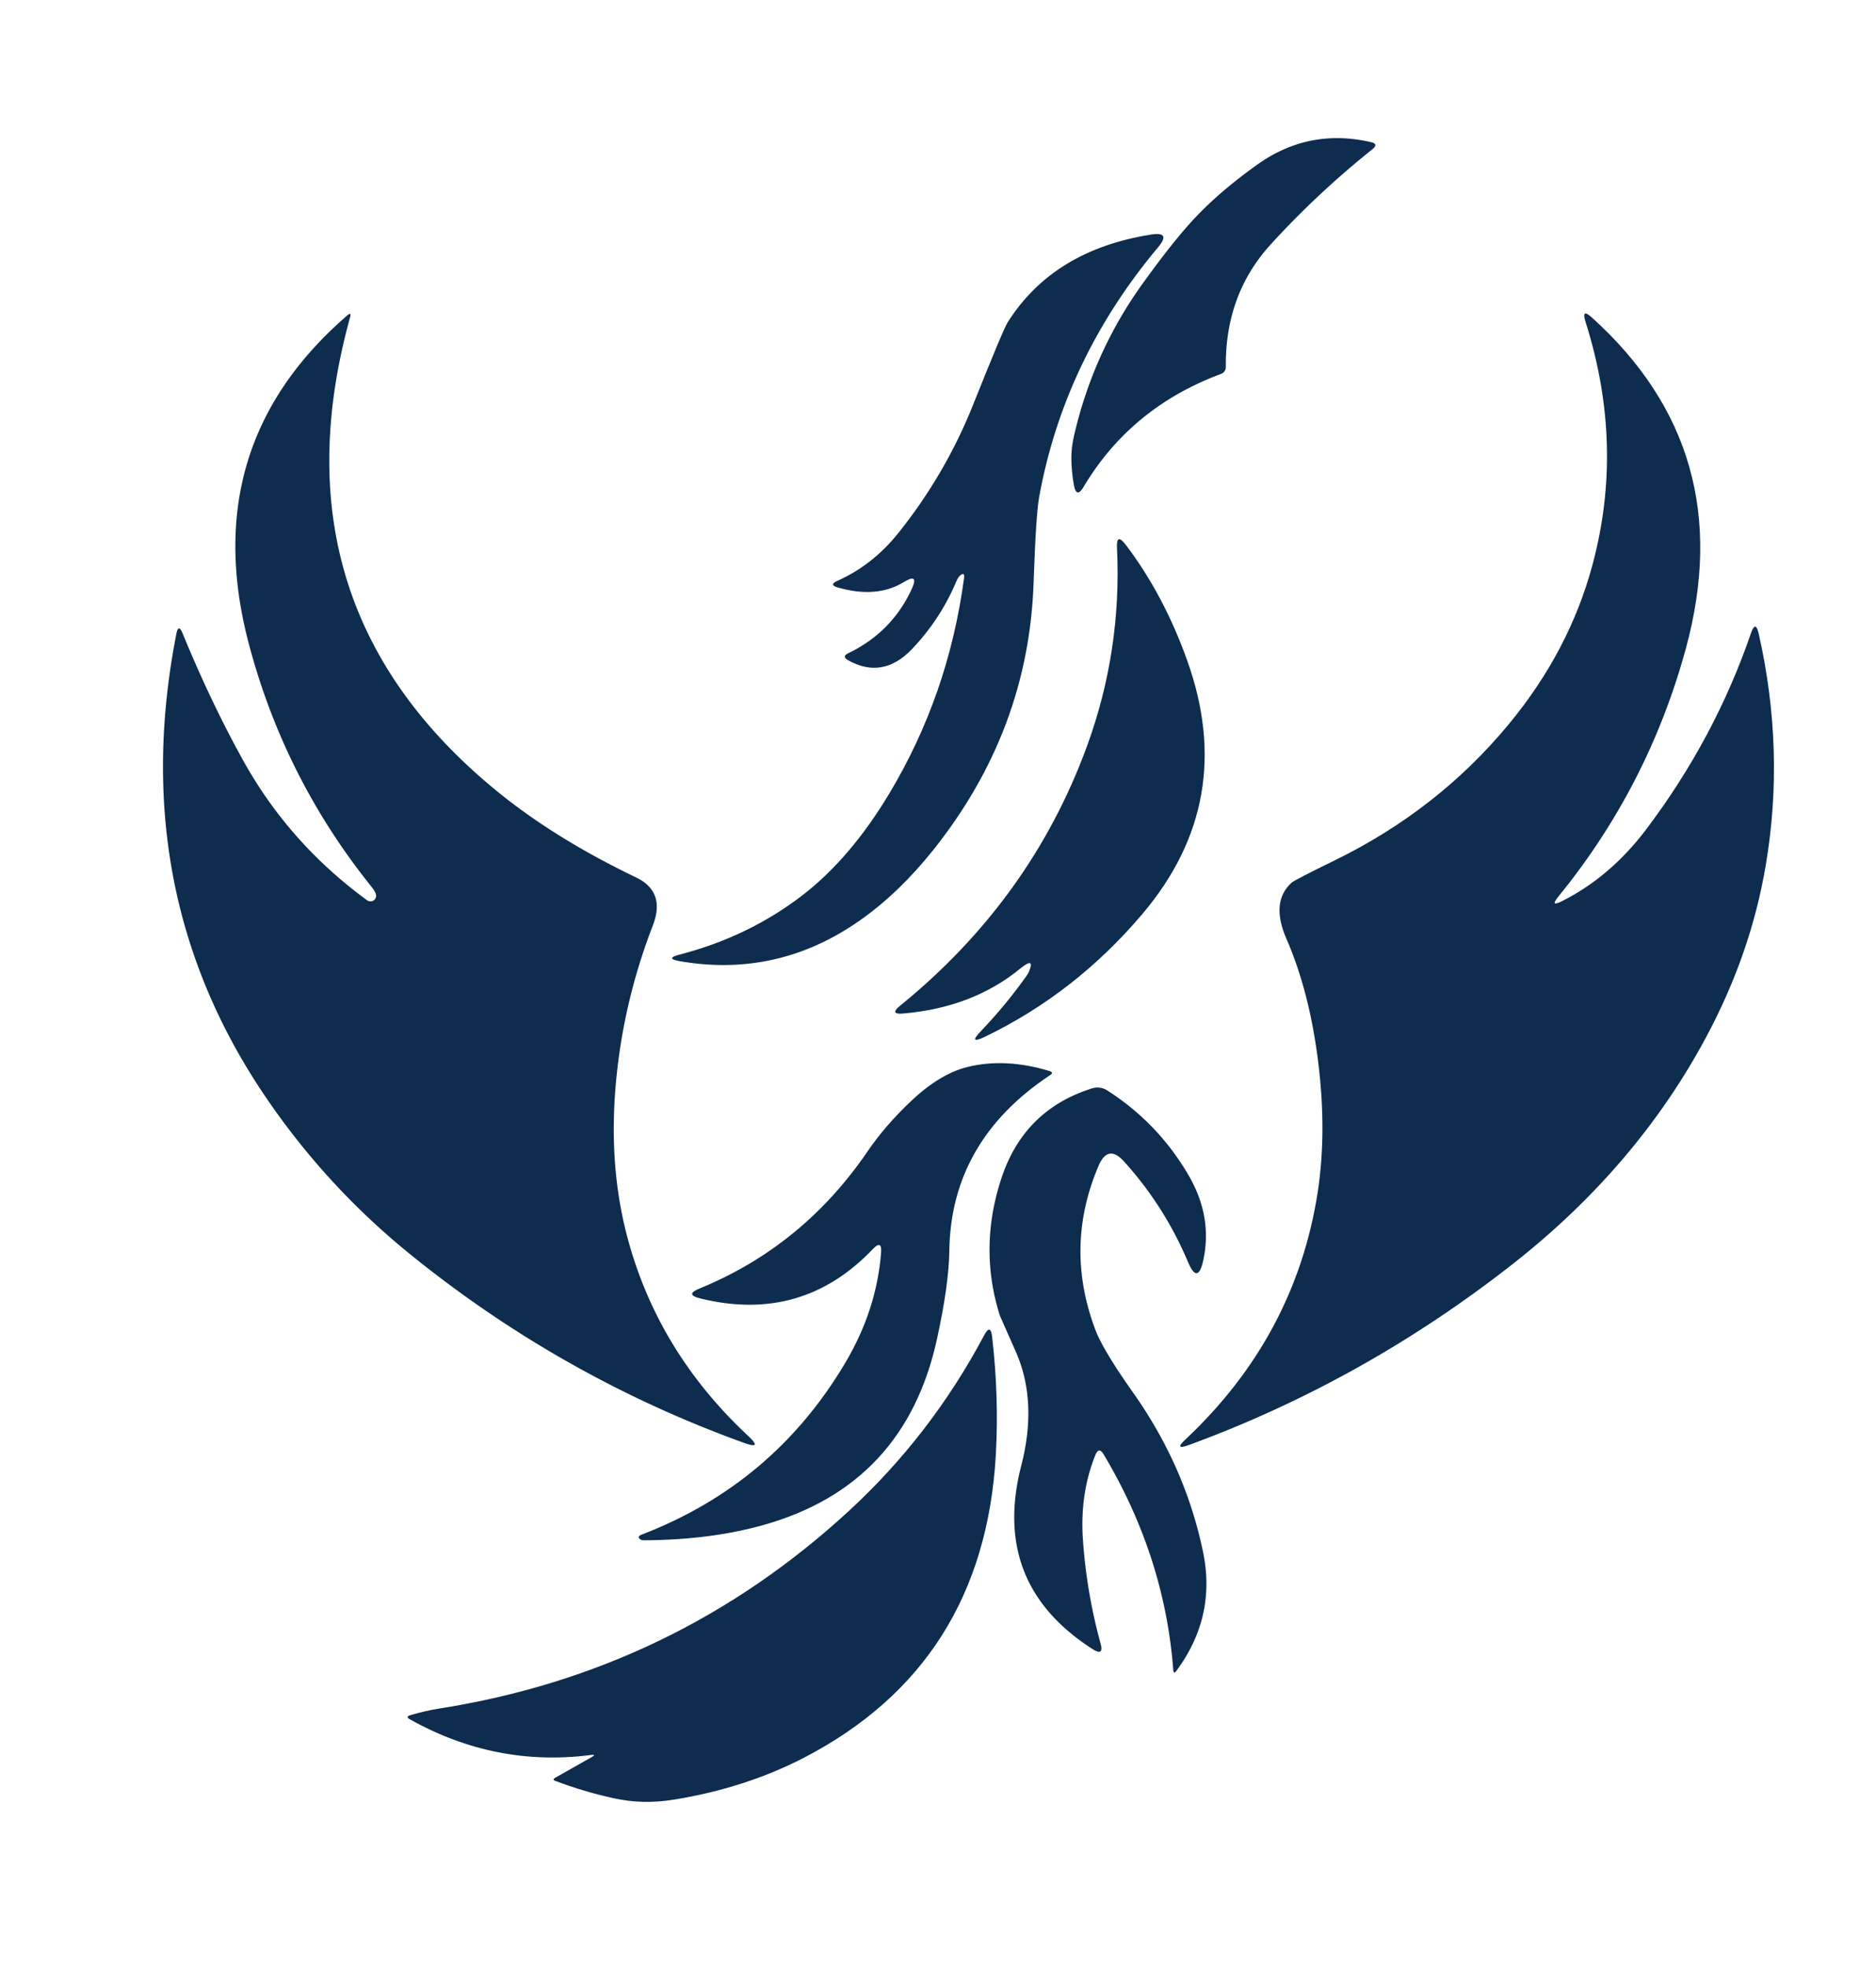
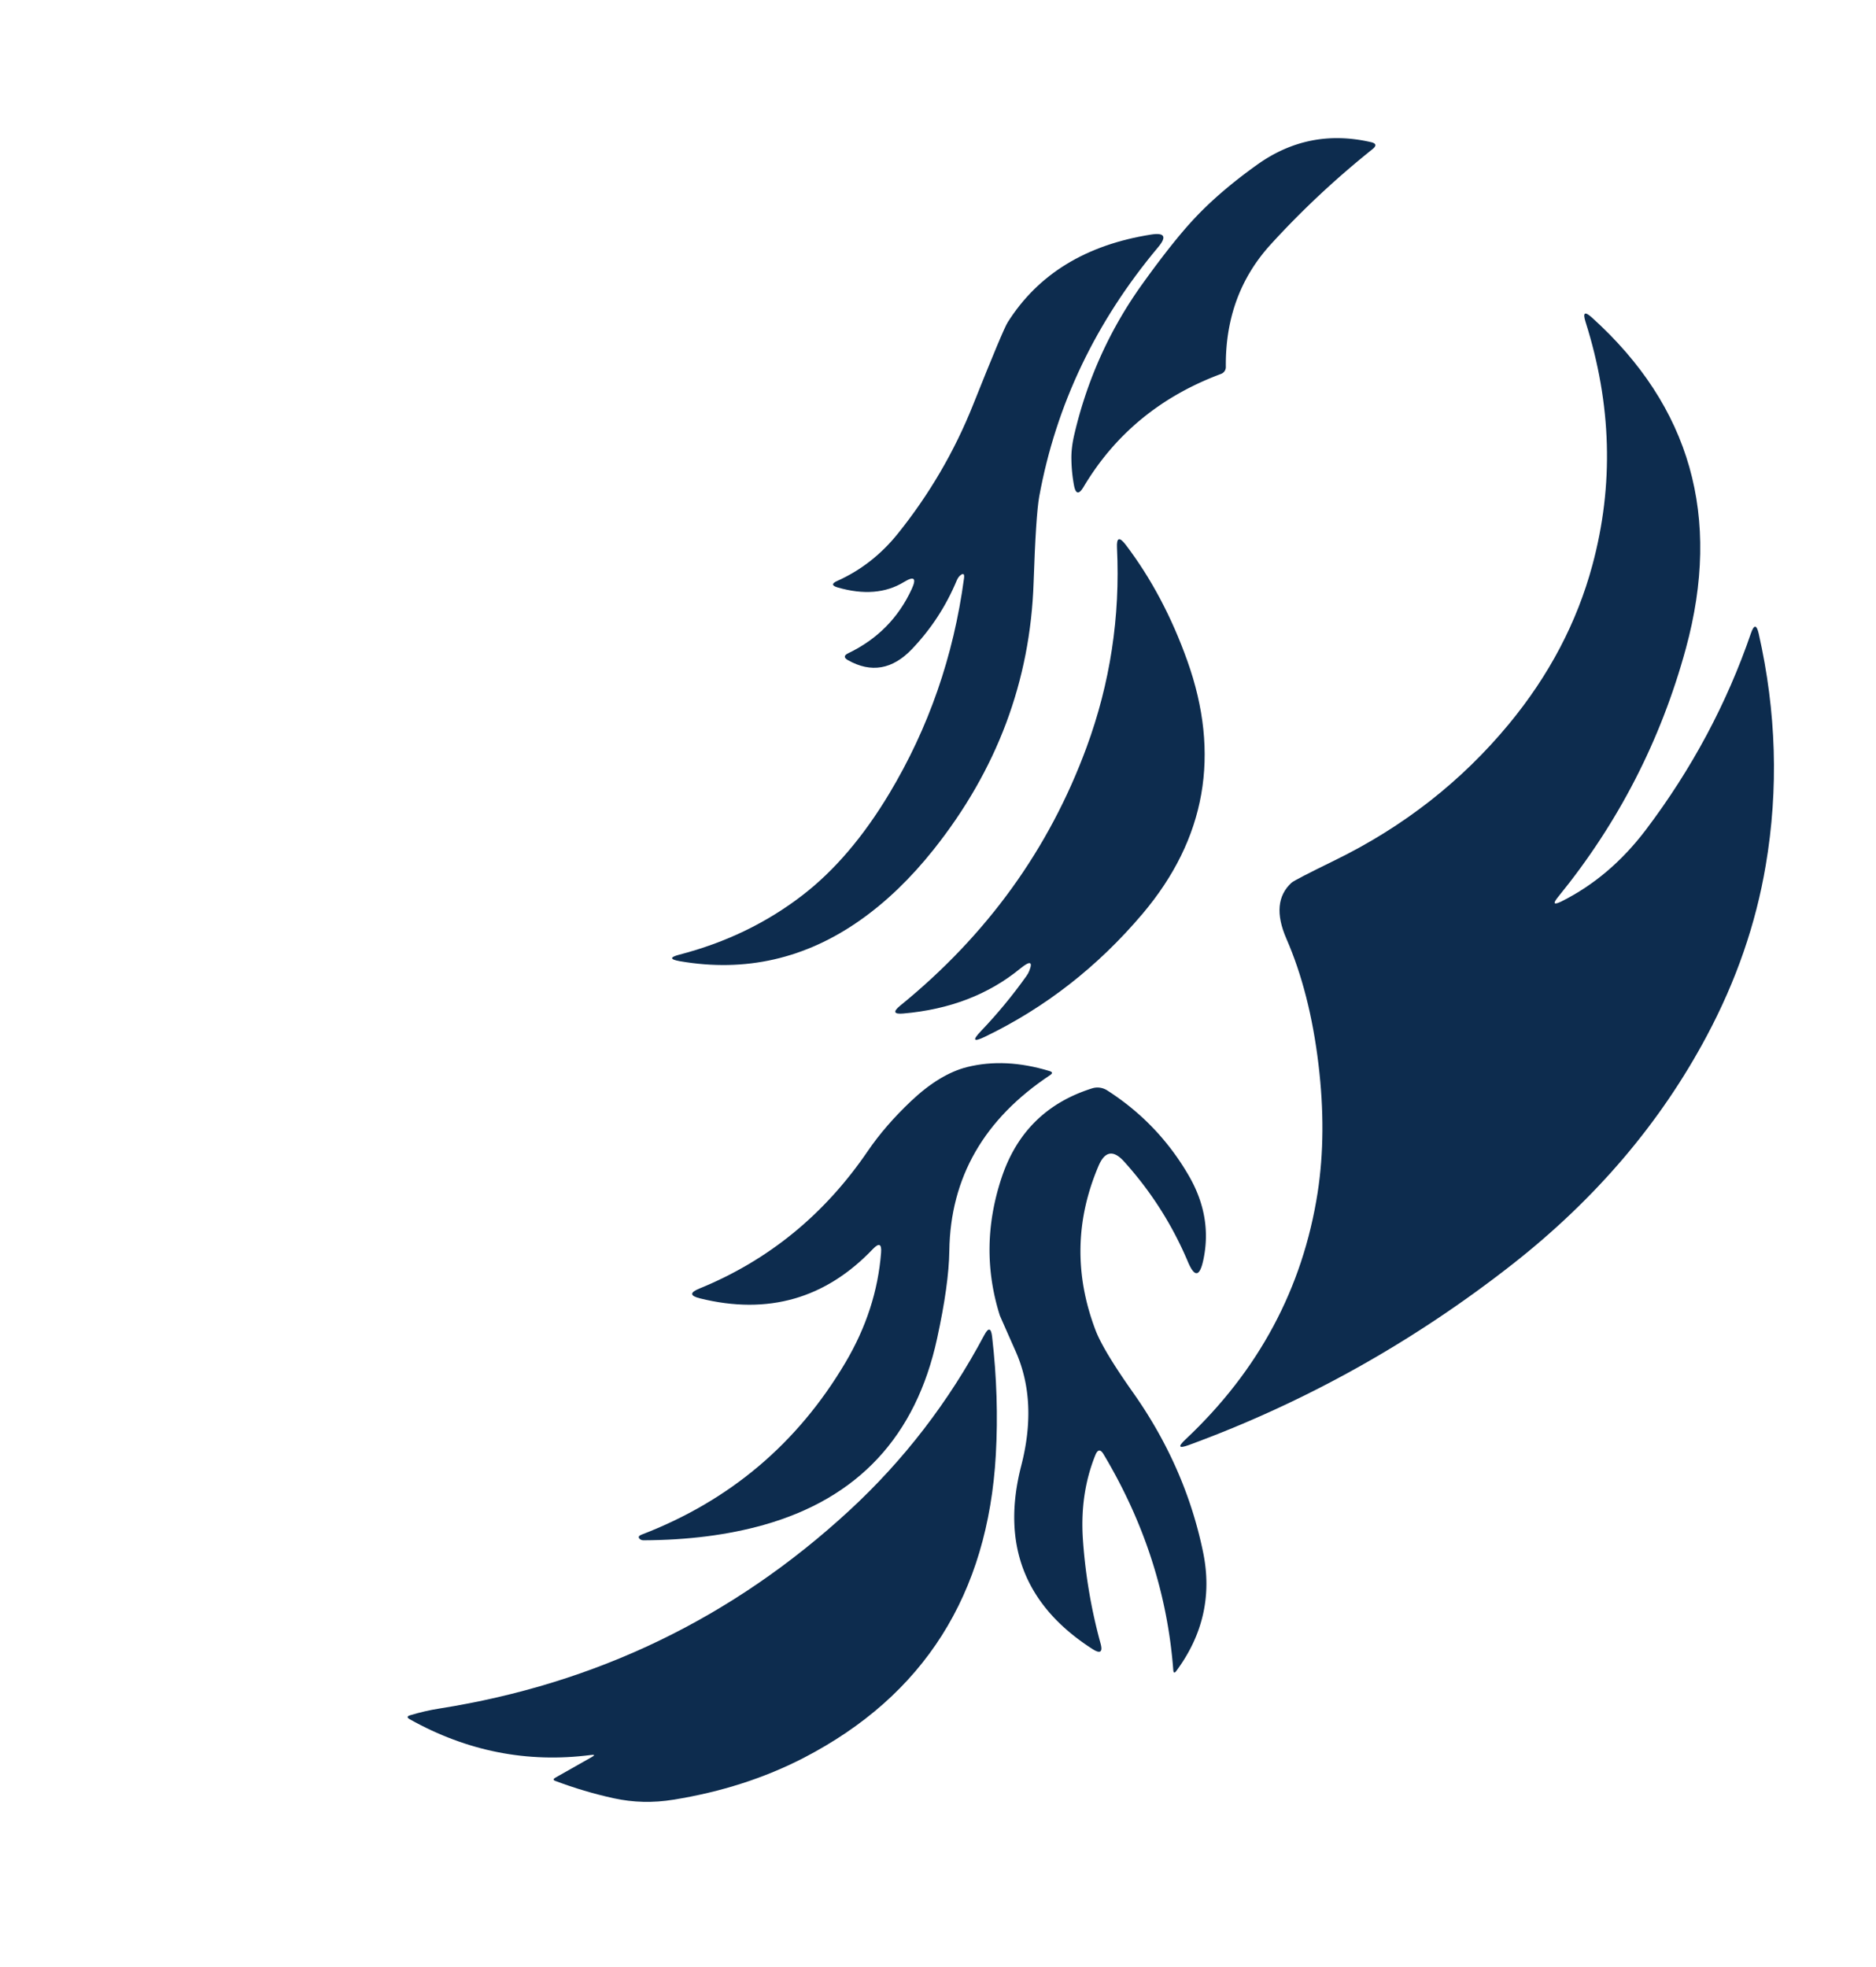
<svg xmlns="http://www.w3.org/2000/svg" version="1.1" viewBox="0 0 207 217">
  <path fill="#0d2c4e" d="   M 151.26 15.68   Q 152.16 15.88 151.44 16.46   Q 145.35 21.33 140.21 26.97   Q 135.17 32.50 135.26 40.50   A 0.81 0.80 -10.7 0 1 134.74 41.25   Q 124.79 44.95 119.57 53.71   Q 118.78 55.04 118.50 53.52   Q 118.24 52.10 118.22 50.67   Q 118.19 49.40 118.56 47.86   Q 120.70 38.75 126.11 31.25   Q 129.44 26.62 131.76 24.14   Q 134.54 21.16 138.69 18.19   Q 144.39 14.10 151.26 15.68   Z" />
  <path fill="#0d2c4e" d="   M 105.97 63.47   Q 105.73 63.66 105.56 64.06   Q 103.79 68.30 100.62 71.62   Q 97.40 74.99 93.57 72.84   Q 92.85 72.43 93.60 72.07   Q 98.41 69.76 100.61 64.97   Q 101.42 63.19 99.75 64.21   Q 96.73 66.06 92.42 64.81   Q 91.44 64.52 92.37 64.10   Q 96.28 62.35 99.09 58.85   Q 104.30 52.35 107.36 44.69   Q 110.70 36.32 111.19 35.56   Q 116.23 27.58 127.01 25.88   Q 129.25 25.53 127.80 27.26   Q 117.45 39.61 114.67 54.78   Q 114.30 56.84 114.05 64.26   Q 113.51 80.56 103.00 93.75   Q 99.24 98.47 94.95 101.50   Q 85.86 107.92 75.02 106.05   Q 73.32 105.75 74.99 105.32   Q 82.64 103.33 88.56 98.76   Q 93.83 94.70 98.12 87.56   Q 104.64 76.70 106.37 63.81   Q 106.47 63.07 105.97 63.47   Z" />
-   <path fill="#0d2c4e" d="   M 41.50 98.90   Q 41.55 98.53 40.97 97.81   Q 31.38 85.87 27.46 71.05   Q 21.68 49.19 38.32 34.80   Q 38.80 34.39 38.63 35.00   Q 29.76 67.07 55.17 87.56   Q 61.44 92.61 70.19 96.81   Q 73.47 98.39 72.03 102.12   Q 68.80 110.49 67.98 119.27   Q 67.10 128.59 69.25 136.60   Q 72.62 149.17 82.58 158.45   Q 84.18 159.95 82.12 159.20   Q 61.94 151.92 45.18 138.32   Q 36.17 131.00 29.59 121.44   Q 13.85 98.60 19.46 69.93   Q 19.69 68.77 20.14 69.86   Q 23.28 77.50 26.82 83.88   Q 31.88 93.02 40.51 99.33   A 0.63 0.62 21.3 0 0 41.50 98.90   Z" />
  <path fill="#0d2c4e" d="   M 172.32 99.44   Q 177.65 96.77 181.60 91.56   Q 189.21 81.50 193.20 69.87   Q 193.71 68.39 194.06 69.92   Q 196.98 82.84 194.83 95.49   Q 193.20 105.16 188.33 114.29   Q 180.68 128.65 166.94 139.44   Q 150.48 152.35 131.18 159.43   Q 129.50 160.04 130.80 158.82   Q 142.92 147.43 145.39 131.58   Q 146.40 125.03 145.48 117.41   Q 144.53 109.50 141.94 103.56   Q 140.18 99.52 142.51 97.39   Q 142.84 97.09 147.24 94.94   Q 158.64 89.38 166.49 79.89   Q 173.16 71.82 175.71 62.34   Q 179.27 49.13 174.95 35.51   Q 174.46 33.95 175.67 35.05   Q 191.96 49.76 186.02 71.55   Q 181.88 86.74 171.93 98.95   Q 170.99 100.10 172.32 99.44   Z" />
  <path fill="#0d2c4e" d="   M 112.59 106.85   Q 107.34 111.16 99.67 111.82   Q 98.10 111.96 99.32 110.96   Q 113.70 99.27 119.89 82.46   Q 123.80 71.84 123.25 60.45   Q 123.16 58.73 124.21 60.10   Q 128.41 65.63 131.00 72.88   Q 136.56 88.42 126.06 100.83   Q 118.66 109.57 108.69 114.38   Q 106.76 115.31 108.24 113.76   Q 110.96 110.91 113.24 107.71   Q 113.46 107.41 113.57 107.12   Q 114.19 105.55 112.59 106.85   Z" />
  <path fill="#0d2c4e" d="   M 96.32 137.80   Q 88.48 146.03 77.24 143.25   Q 75.55 142.83 77.16 142.17   Q 88.59 137.51 95.75 127.00   Q 97.69 124.16 100.55 121.46   Q 103.70 118.49 106.71 117.73   Q 110.92 116.68 115.81 118.17   Q 116.31 118.32 115.88 118.61   Q 104.92 125.88 104.75 138.00   Q 104.70 141.72 103.40 147.68   Q 99.89 163.85 84.25 168.25   Q 78.34 169.91 71.02 169.94   Q 70.78 169.94 70.64 169.83   Q 70.25 169.53 70.81 169.31   Q 85.36 163.72 93.28 150.34   Q 96.73 144.52 97.22 138.20   Q 97.33 136.75 96.32 137.80   Z" />
  <path fill="#0d2c4e" d="   M 120.87 160.52   Q 119.12 164.84 119.50 170.00   Q 119.91 175.75 121.43 181.30   Q 121.84 182.77 120.55 181.94   Q 109.32 174.74 112.69 161.69   Q 114.51 154.62 112.08 149.12   Q 110.34 145.19 110.32 145.13   Q 107.96 137.65 110.51 129.96   Q 113.00 122.44 120.50 120.08   A 2.00 1.98 52.5 0 1 122.18 120.31   Q 127.84 123.94 131.20 129.76   Q 133.80 134.28 132.77 139.04   Q 132.17 141.82 131.07 139.20   Q 128.49 133.09 124.03 128.15   Q 122.26 126.19 121.22 128.62   Q 117.40 137.56 120.87 146.73   Q 121.71 148.96 125.05 153.68   Q 130.81 161.85 132.75 171.25   Q 134.22 178.38 129.80 184.35   Q 129.50 184.76 129.46 184.25   Q 128.51 171.73 121.77 160.45   Q 121.26 159.59 120.87 160.52   Z" />
  <path fill="#0d2c4e" d="   M 65.18 193.63   Q 54.67 194.98 45.22 189.69   Q 44.71 189.40 45.27 189.24   Q 46.94 188.74 48.50 188.50   Q 74.46 184.40 93.69 166.68   Q 102.73 158.35 108.60 147.31   Q 109.30 146.00 109.47 147.48   Q 110.24 154.12 109.88 160.51   Q 108.57 183.64 88.69 193.94   Q 82.20 197.29 74.31 198.56   Q 70.94 199.11 67.71 198.40   Q 64.43 197.68 61.28 196.49   Q 60.89 196.35 61.28 196.13   L 65.29 193.86   Q 65.86 193.54 65.18 193.63   Z" />
</svg>